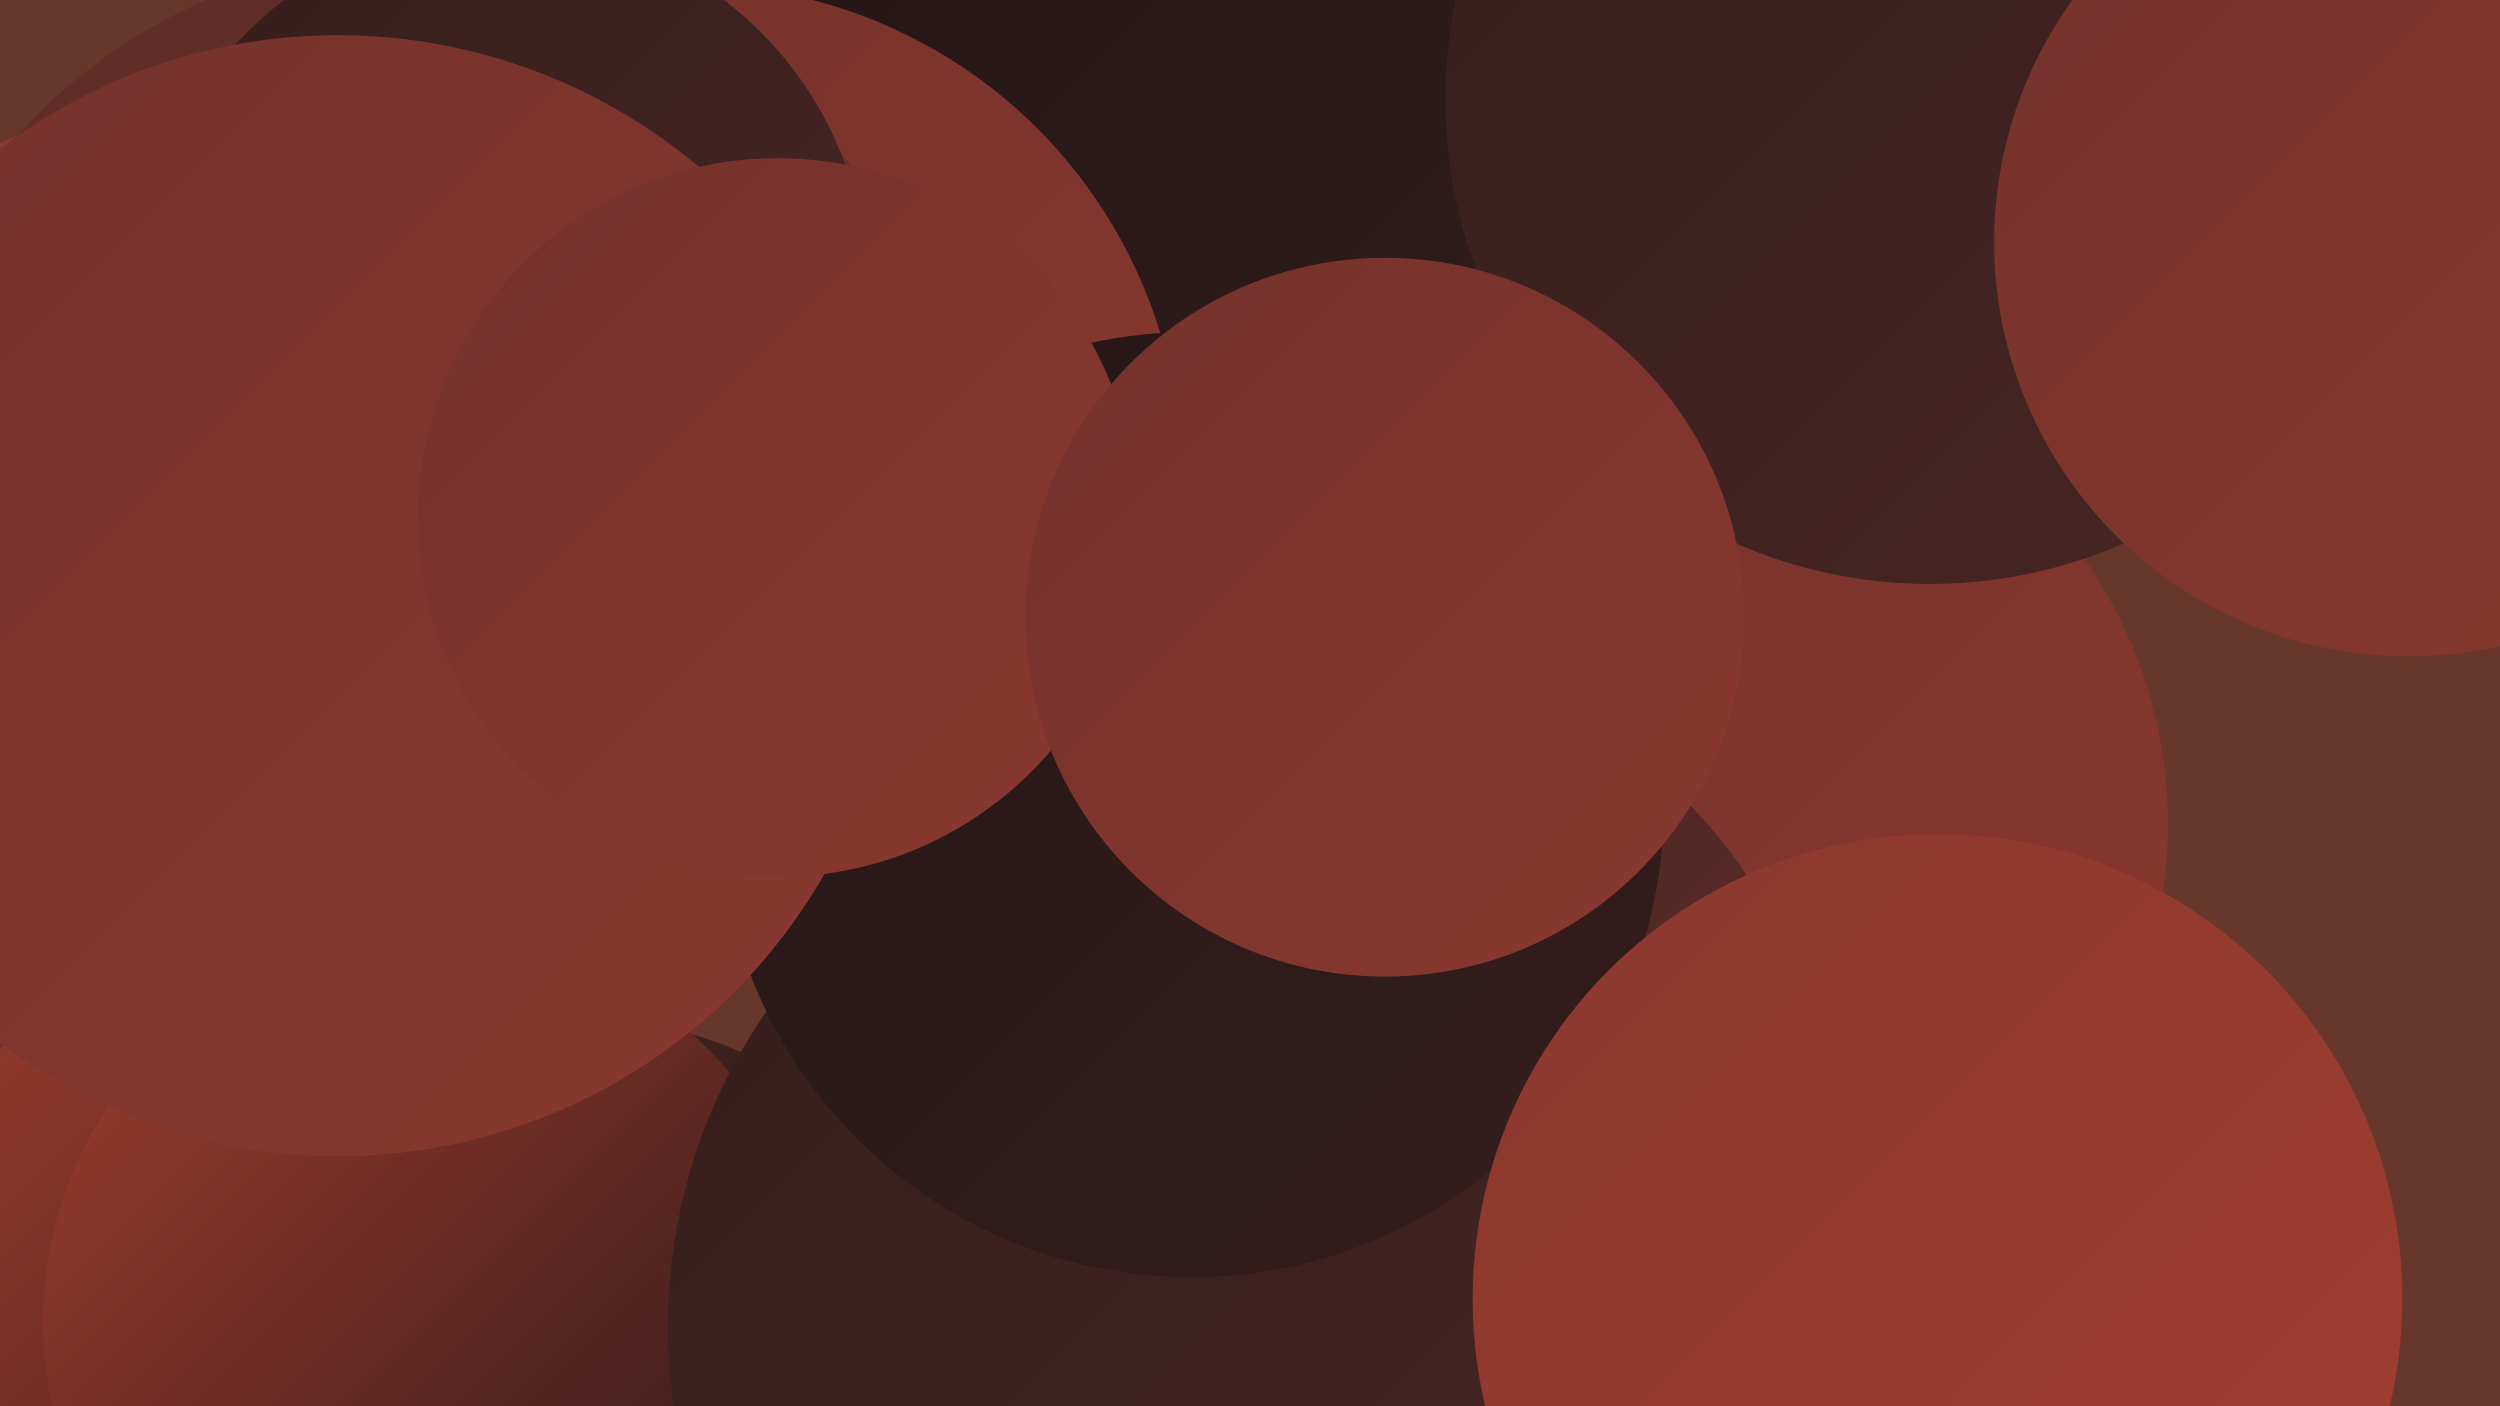
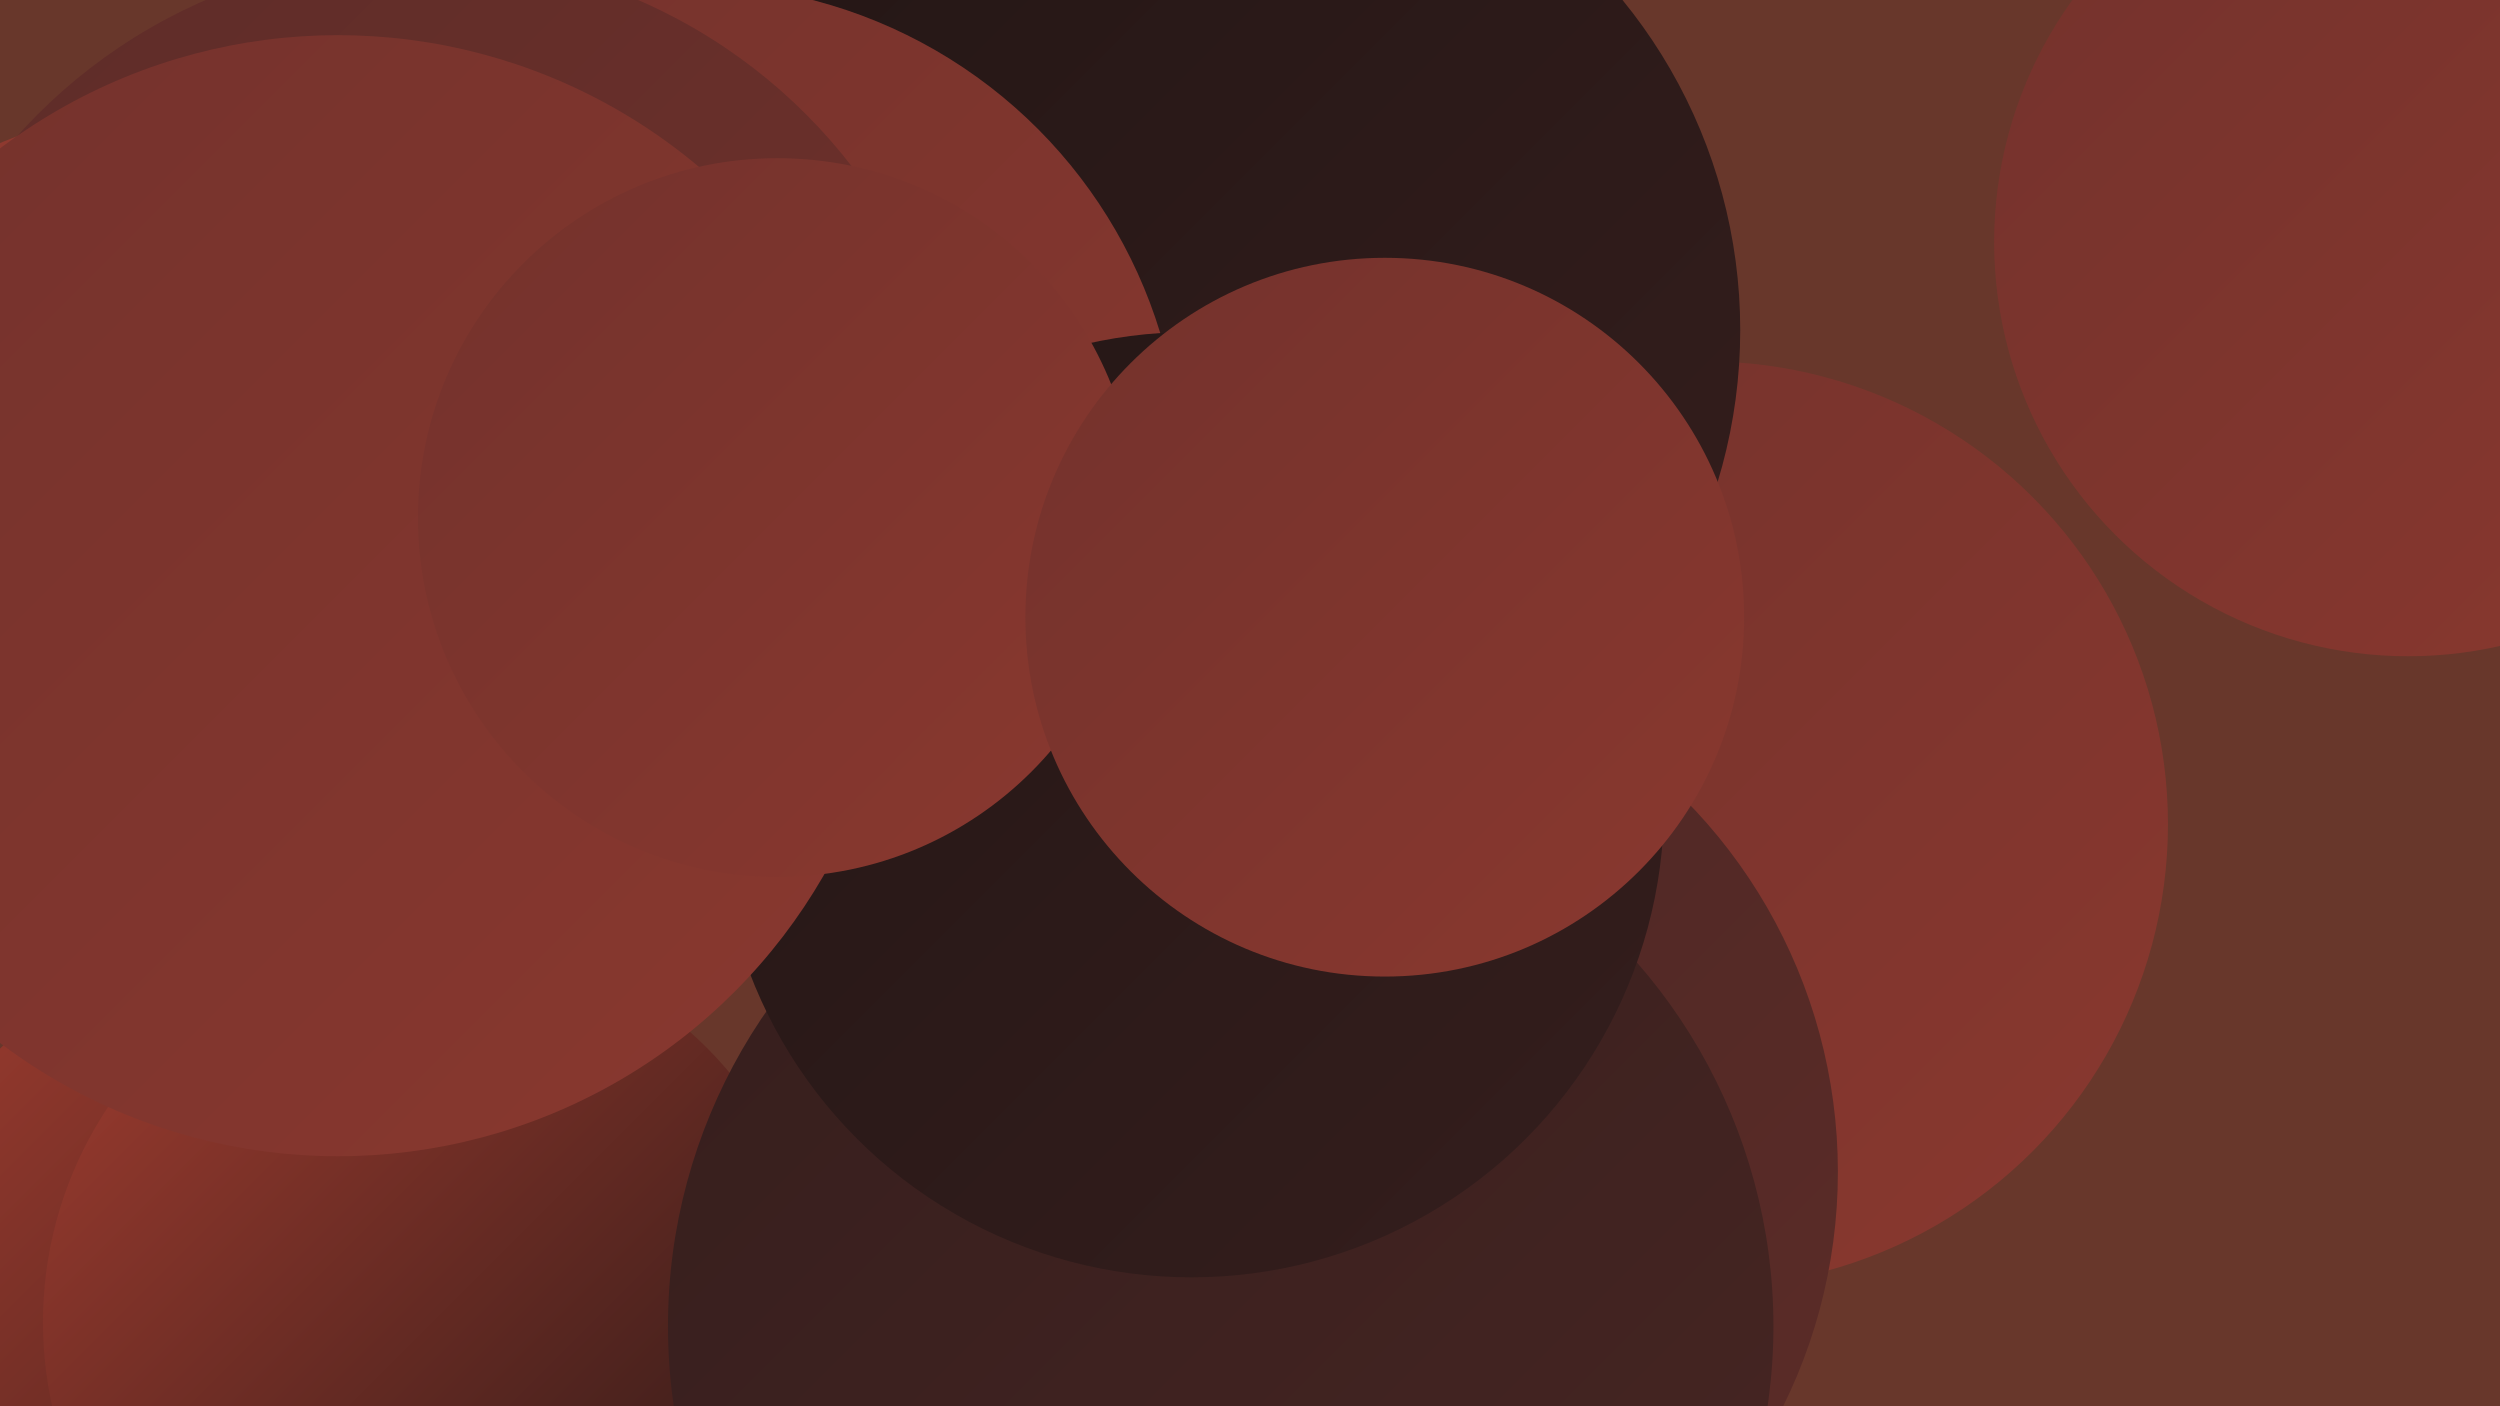
<svg xmlns="http://www.w3.org/2000/svg" width="1280" height="720">
  <defs>
    <linearGradient id="grad0" x1="0%" y1="0%" x2="100%" y2="100%">
      <stop offset="0%" style="stop-color:#231615;stop-opacity:1" />
      <stop offset="100%" style="stop-color:#351e1d;stop-opacity:1" />
    </linearGradient>
    <linearGradient id="grad1" x1="0%" y1="0%" x2="100%" y2="100%">
      <stop offset="0%" style="stop-color:#351e1d;stop-opacity:1" />
      <stop offset="100%" style="stop-color:#482623;stop-opacity:1" />
    </linearGradient>
    <linearGradient id="grad2" x1="0%" y1="0%" x2="100%" y2="100%">
      <stop offset="0%" style="stop-color:#482623;stop-opacity:1" />
      <stop offset="100%" style="stop-color:#5d2c28;stop-opacity:1" />
    </linearGradient>
    <linearGradient id="grad3" x1="0%" y1="0%" x2="100%" y2="100%">
      <stop offset="0%" style="stop-color:#5d2c28;stop-opacity:1" />
      <stop offset="100%" style="stop-color:#73322c;stop-opacity:1" />
    </linearGradient>
    <linearGradient id="grad4" x1="0%" y1="0%" x2="100%" y2="100%">
      <stop offset="0%" style="stop-color:#73322c;stop-opacity:1" />
      <stop offset="100%" style="stop-color:#8a382f;stop-opacity:1" />
    </linearGradient>
    <linearGradient id="grad5" x1="0%" y1="0%" x2="100%" y2="100%">
      <stop offset="0%" style="stop-color:#8a382f;stop-opacity:1" />
      <stop offset="100%" style="stop-color:#a23d30;stop-opacity:1" />
    </linearGradient>
    <linearGradient id="grad6" x1="0%" y1="0%" x2="100%" y2="100%">
      <stop offset="0%" style="stop-color:#a23d30;stop-opacity:1" />
      <stop offset="100%" style="stop-color:#231615;stop-opacity:1" />
    </linearGradient>
  </defs>
  <rect width="1280" height="720" fill="#68372b" />
  <circle cx="486" cy="189" r="238" fill="url(#grad1)" />
  <circle cx="164" cy="701" r="232" fill="url(#grad6)" />
-   <circle cx="300" cy="720" r="198" fill="url(#grad1)" />
-   <circle cx="610" cy="350" r="183" fill="url(#grad3)" />
  <circle cx="873" cy="422" r="237" fill="url(#grad4)" />
  <circle cx="670" cy="600" r="271" fill="url(#grad2)" />
  <circle cx="624" cy="169" r="267" fill="url(#grad0)" />
-   <circle cx="988" cy="51" r="248" fill="url(#grad1)" />
  <circle cx="85" cy="274" r="218" fill="url(#grad5)" />
  <circle cx="353" cy="244" r="252" fill="url(#grad4)" />
  <circle cx="216" cy="255" r="278" fill="url(#grad3)" />
  <circle cx="221" cy="677" r="199" fill="url(#grad6)" />
  <circle cx="625" cy="679" r="283" fill="url(#grad1)" />
-   <circle cx="258" cy="148" r="186" fill="url(#grad1)" />
  <circle cx="610" cy="412" r="242" fill="url(#grad0)" />
  <circle cx="1233" cy="124" r="212" fill="url(#grad4)" />
-   <circle cx="992" cy="665" r="238" fill="url(#grad5)" />
  <circle cx="173" cy="305" r="287" fill="url(#grad4)" />
  <circle cx="398" cy="265" r="184" fill="url(#grad4)" />
  <circle cx="709" cy="316" r="184" fill="url(#grad4)" />
</svg>